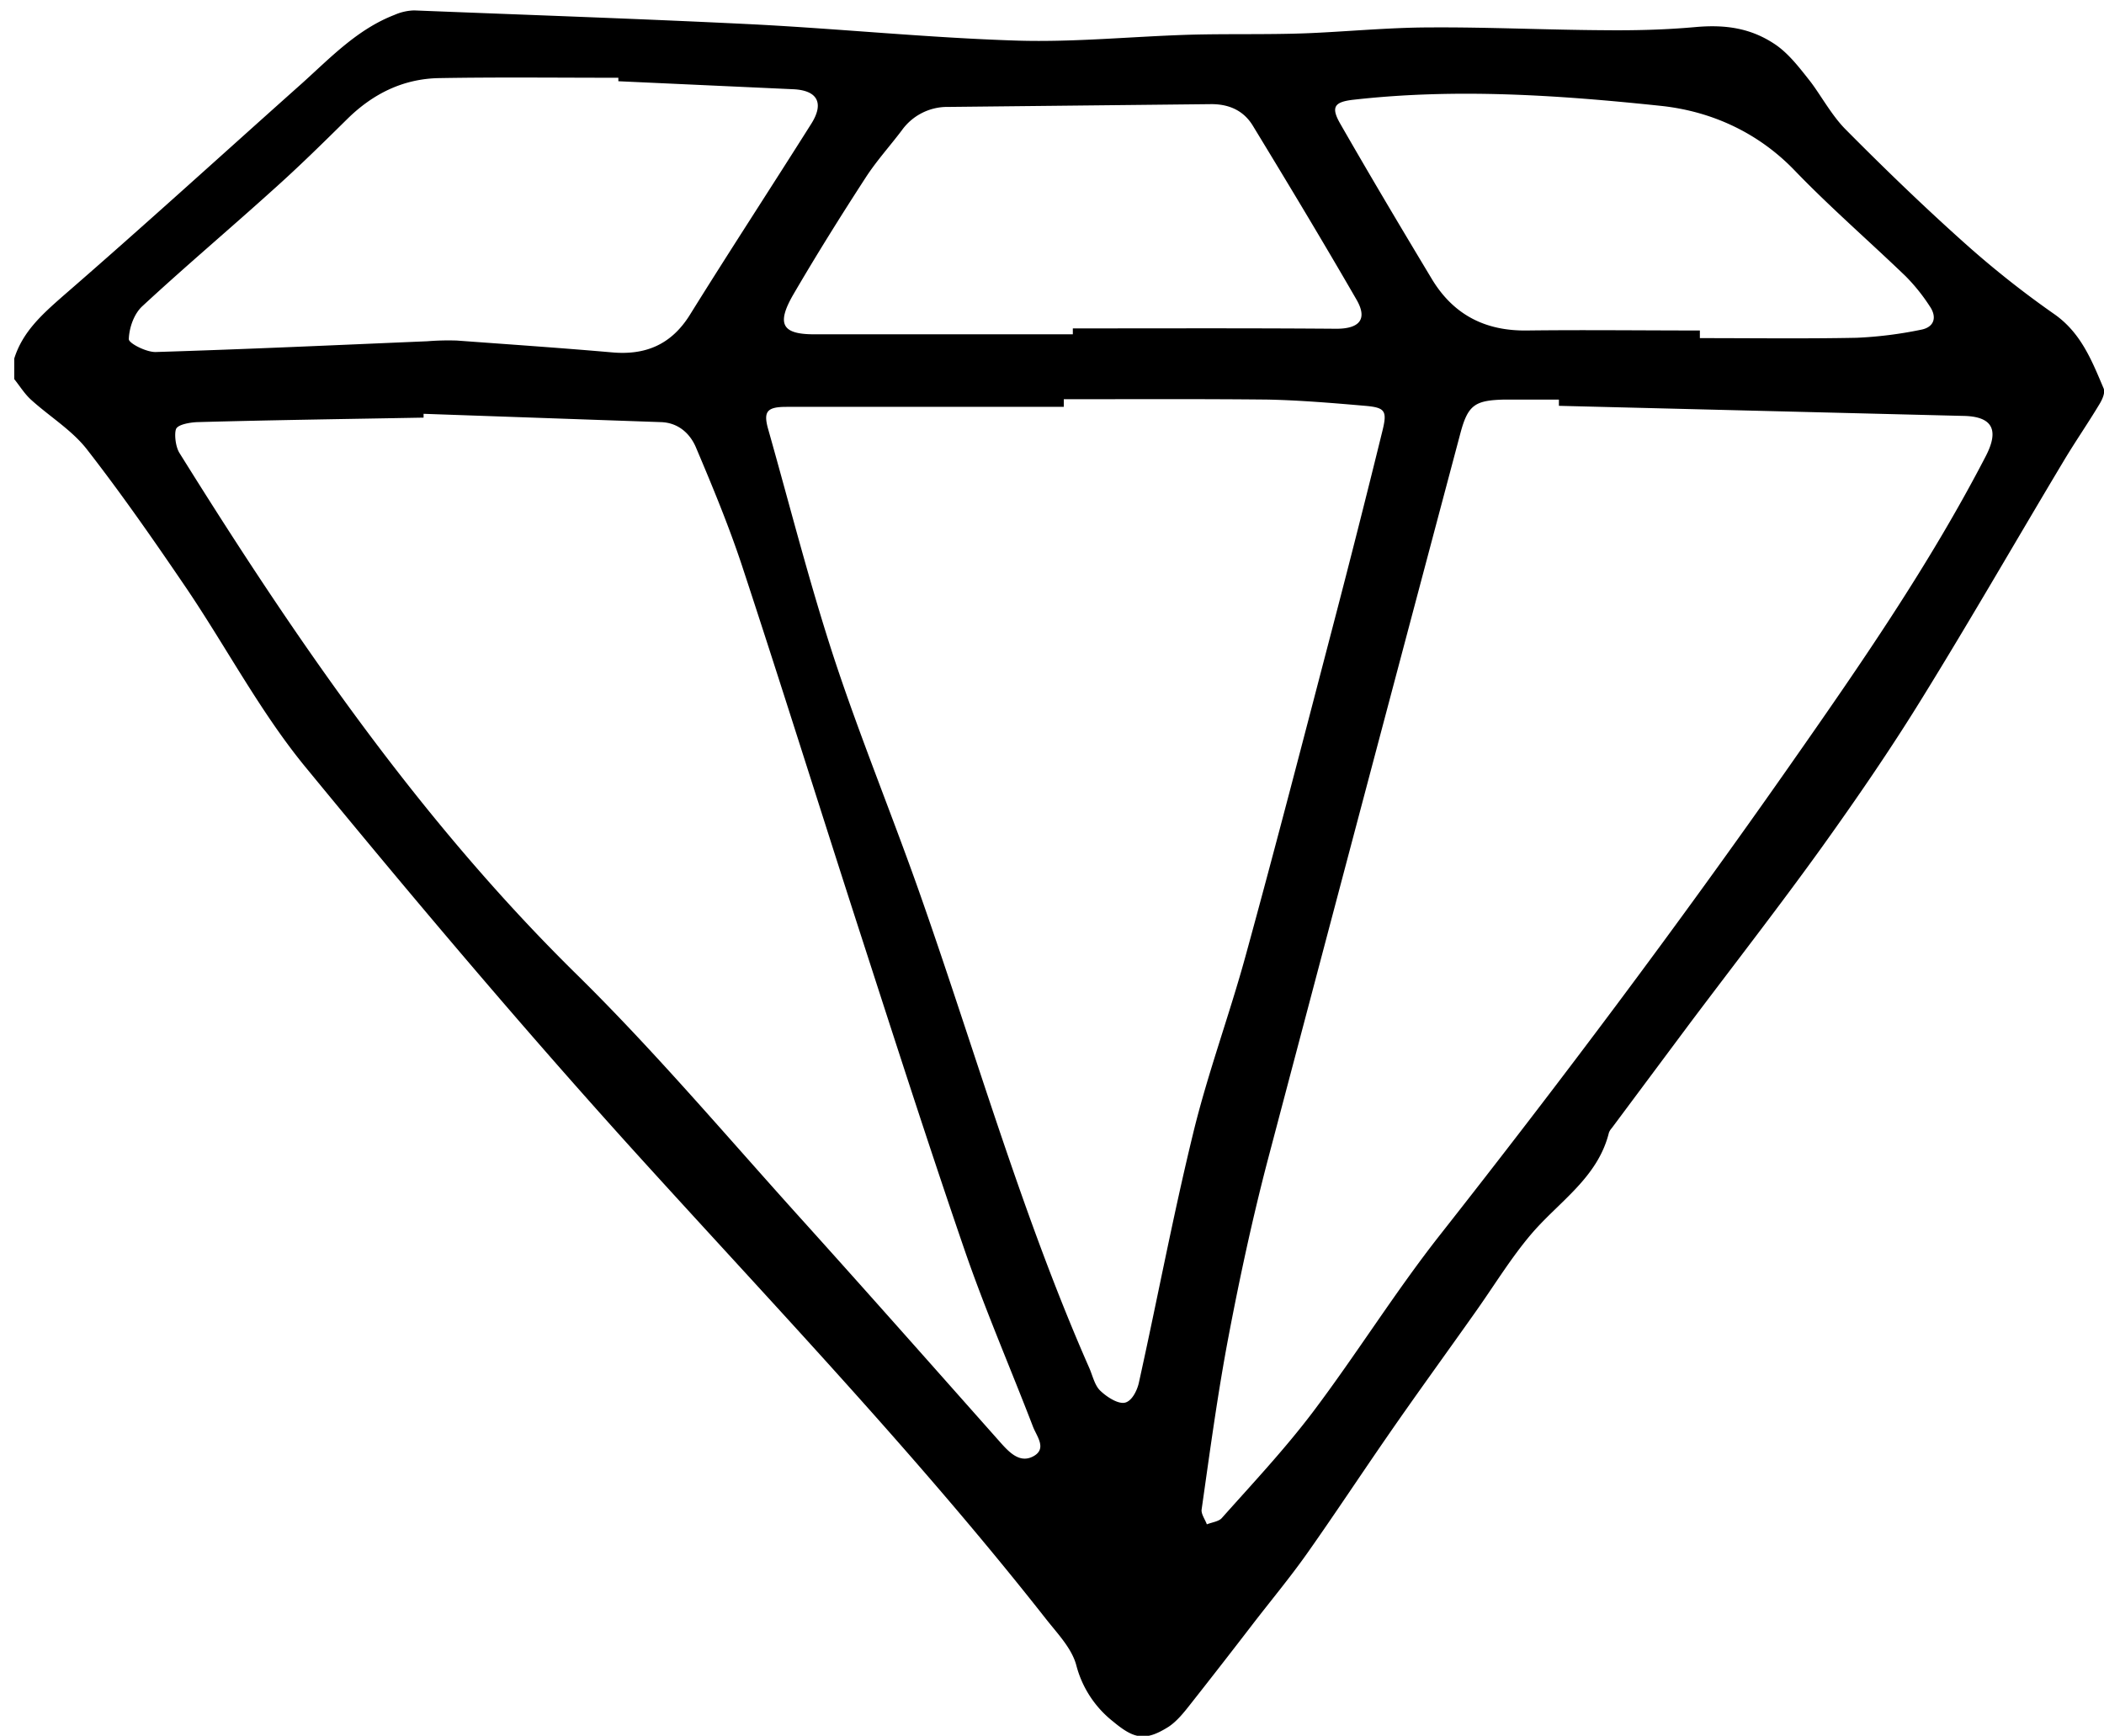
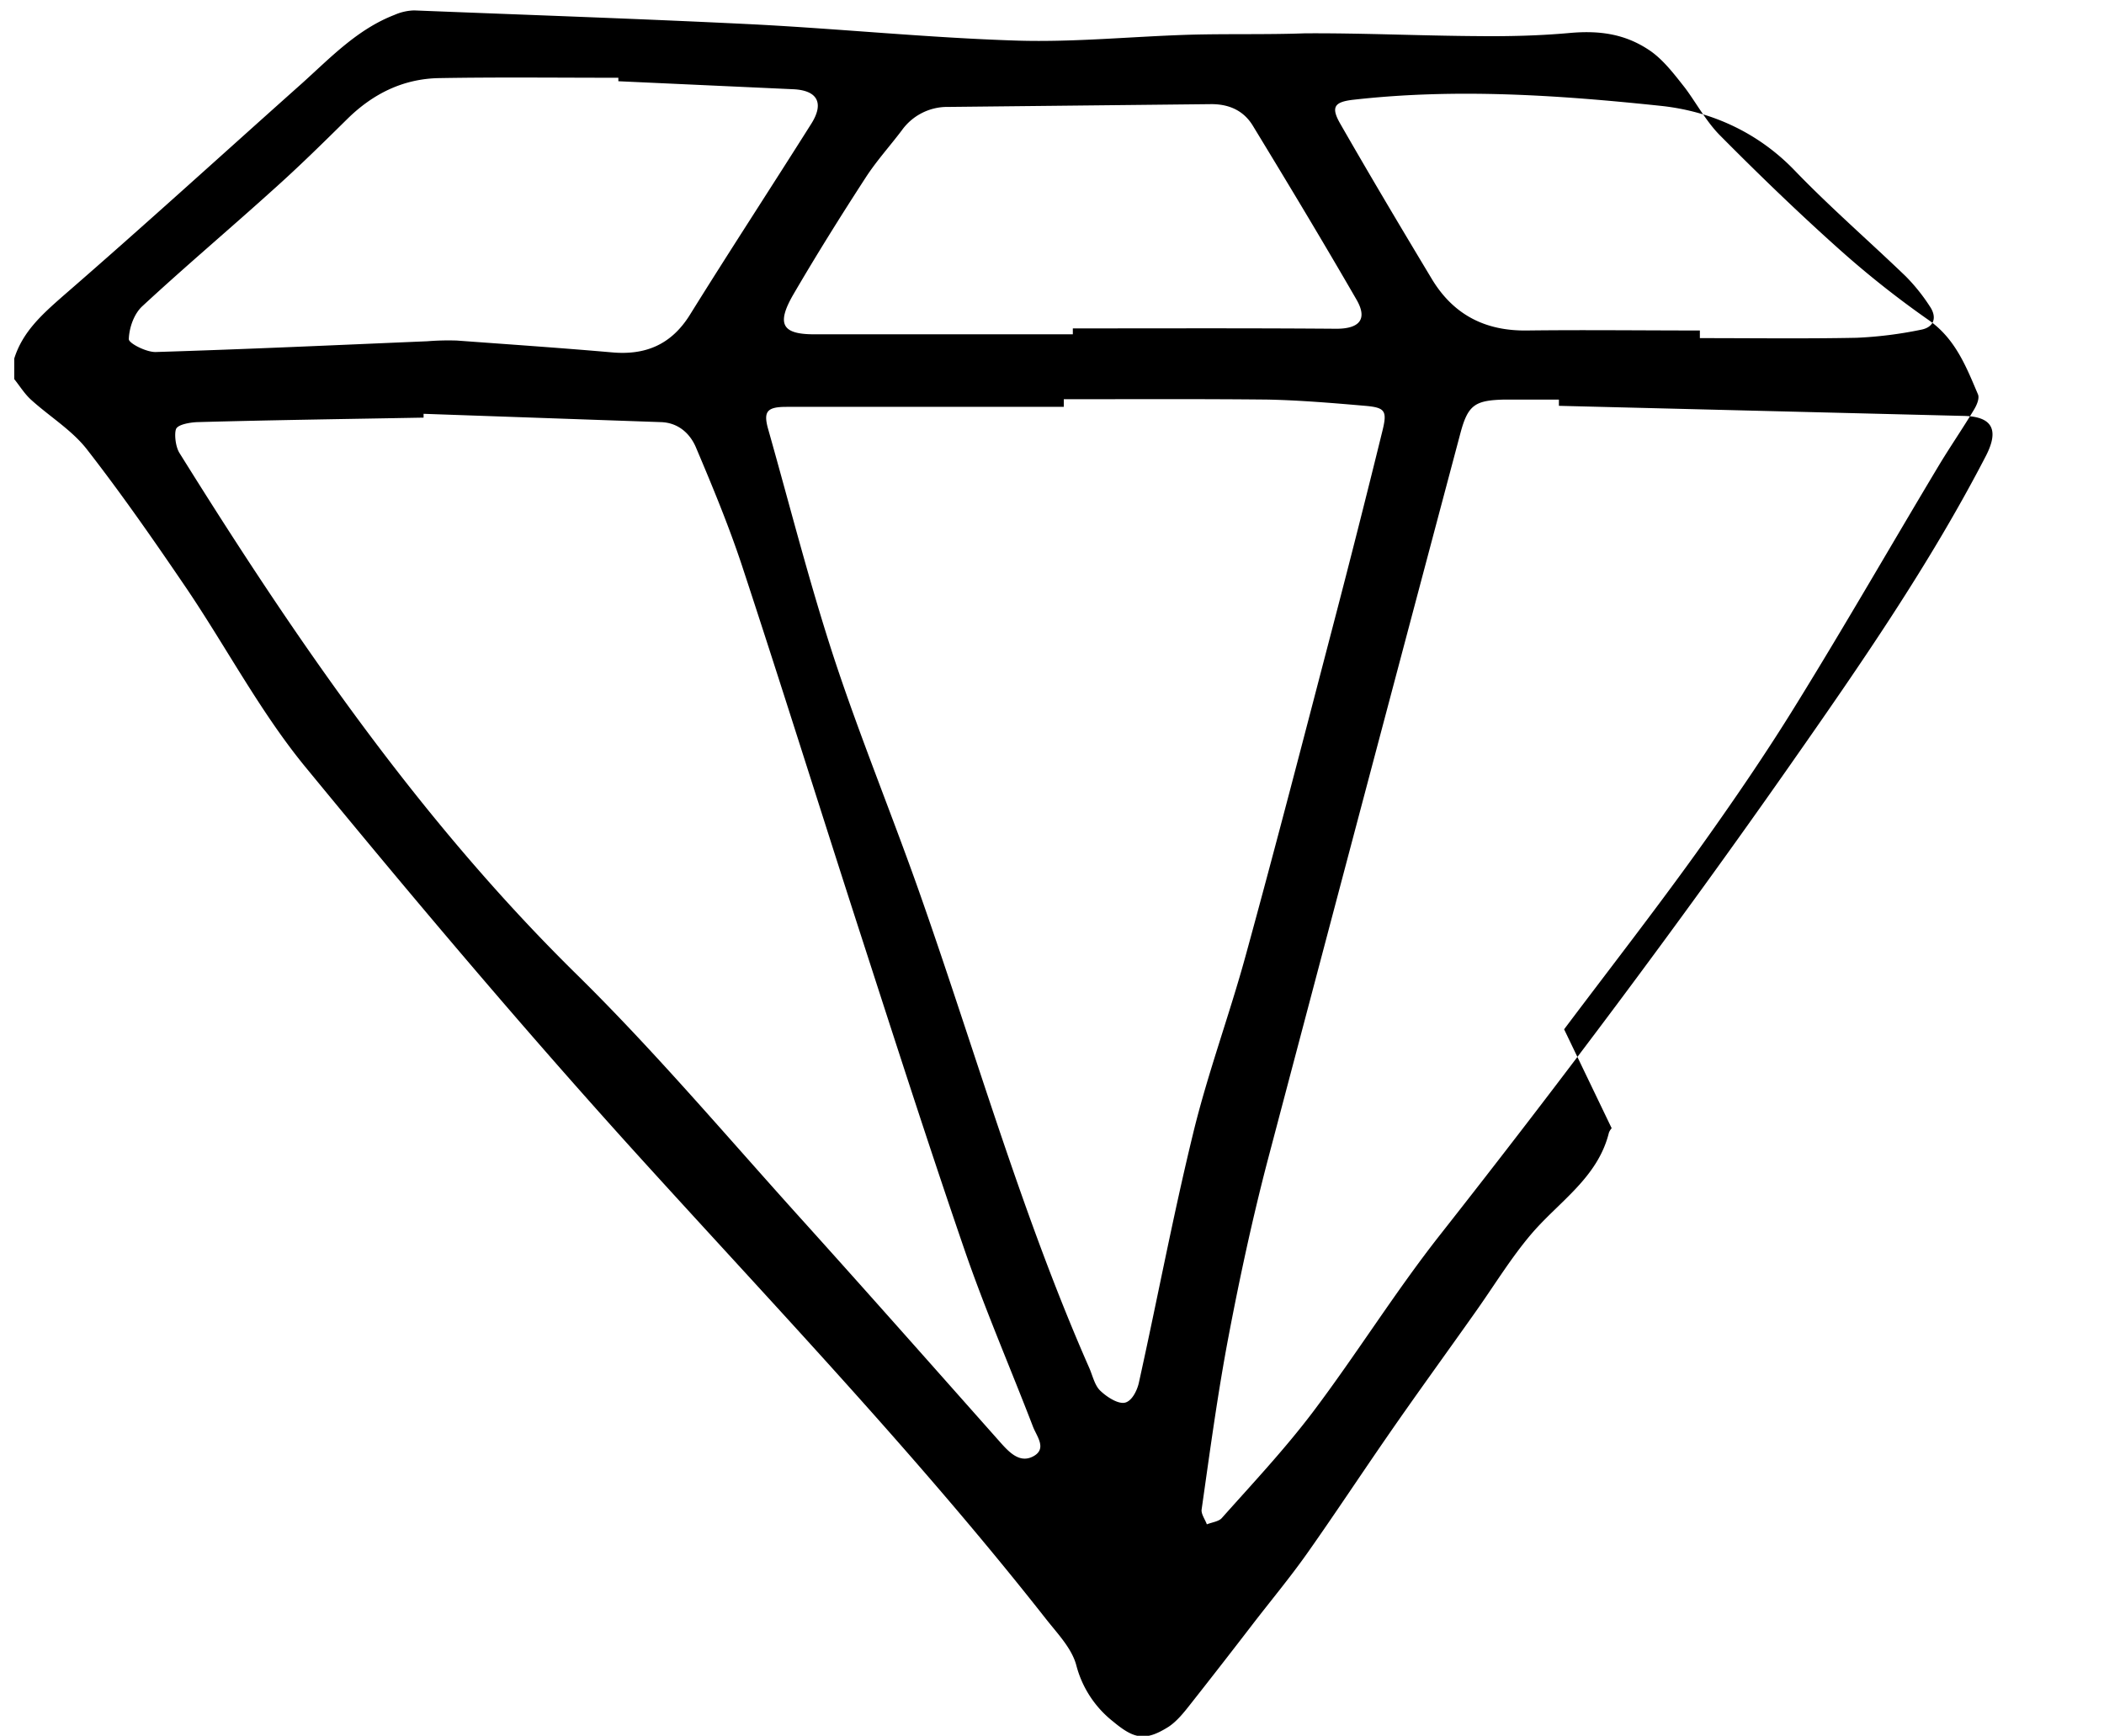
<svg xmlns="http://www.w3.org/2000/svg" id="Icons" width="606" height="500" viewBox="0 0 606 500">
  <title>21626 Benefits Icons for Bb-com_mech_mbg</title>
-   <path d="M4.1,103.3c2.4-7.7,8-12.7,13.9-17.9,23.3-20.2,46.1-41,69.1-61.5C95.3,16.5,103,8.4,113.6,4.3A15,15,0,0,1,119.3,3c32.5,1.3,65,2.4,97.4,4,25.4,1.3,50.8,3.9,76.3,4.7,16.5,0.5,33.1-1.2,49.7-1.7,11-.3,22.1,0,33.1-0.4S400,7.9,412,7.9c16.6-.1,33.2.7,49.7,0.8,8.9,0.1,17.7-.1,26.6-0.9s16,0.4,22.7,4.8c4,2.6,7.2,6.8,10.2,10.6s6.3,10,10.4,14.1c11.3,11.4,22.9,22.6,34.9,33.3a274.2,274.2,0,0,0,25.2,19.9c7.7,5.4,10.8,13.4,14.2,21.4,0.5,1.2-.4,3.2-1.2,4.5-3.3,5.5-6.9,10.7-10.2,16.2-13.6,22.7-26.8,45.7-40.7,68.2-9.1,14.8-19,29.2-29.1,43.3-12.3,17.1-25.3,33.8-38,50.7L464.2,325a4,4,0,0,0-.8,1.3c-3.2,12.9-14.2,19.7-22.2,29-5.9,6.9-10.7,14.8-16,22.3-8.4,11.9-17,23.7-25.3,35.7s-15.4,22.8-23.3,34c-5,7.1-10.6,13.8-15.9,20.7s-11.9,15.4-17.9,23c-1.8,2.3-3.8,4.8-6.2,6.4-6.8,4.3-10,3.5-16-1.5A30.3,30.3,0,0,1,310,479.7c-1.3-4.9-5.4-9.1-8.7-13.3-36.3-46.2-76.8-88.7-116.2-132.1-33.6-37-65.8-75.2-97.5-113.8C74.9,204.9,65.3,186.7,54,169.9c-9.3-13.7-18.8-27.4-29-40.5-4.3-5.5-10.7-9.4-16-14.2-1.9-1.7-3.3-4-4.9-6v-6ZM449,116.9v-1.8H433.4c-8.6.2-10.6,1.5-12.8,9.8q-27.9,104.9-55.6,209.8c-4.3,16.5-7.9,33.2-11.1,50s-5.4,33.3-7.8,50.1c-0.2,1.3,1,2.9,1.5,4.3,1.5-.6,3.4-0.8,4.3-1.8,8.9-10,18.1-19.8,26.2-30.5,12.6-16.7,23.7-34.6,36.6-51,34.7-44.1,68.4-89,100.6-135,20.3-29,40.4-58,56.7-89.5,3.9-7.6,1.8-11.4-6.7-11.5ZM306.4,115v2.2H226.5c-5.7,0-6.7,1.4-5.2,6.6,6.2,21.9,11.8,44,18.9,65.7,7.8,23.7,17.4,46.8,25.6,70.4,15.7,44.9,28.8,90.7,48,134.3,0.9,2.1,1.5,4.8,3,6.3s4.7,3.8,6.9,3.6,3.8-3.5,4.3-5.7c5.3-23.9,9.8-47.9,15.6-71.7,4.2-17.4,10.5-34.3,15.2-51.5,8.7-31.7,16.9-63.4,25.2-95.2q7.3-27.9,14.2-56c1.4-5.7.7-6.6-5-7.1-9.3-.8-18.7-1.6-28.1-1.8C345.7,114.9,326,115,306.4,115ZM122,119.2v1.1c-21.8.4-43.6,0.7-65.3,1.3-2.1.1-5.5,0.7-6,2s-0.2,5,1,6.9c33.4,53.6,68.9,105.4,114.2,150,22.9,22.5,43.7,47.2,65.3,71.1,19.2,21.3,38.2,42.8,57.2,64.2,2.6,2.9,5.6,5.8,9.4,3.6s0.7-5.8-.3-8.5c-6.5-16.9-13.7-33.5-19.6-50.6-10.9-31.7-21.1-63.6-31.4-95.4-11-34.1-21.7-68.3-32.9-102.3-3.8-11.4-8.4-22.5-13.1-33.6-1.7-4.1-5.1-7.2-10-7.4Zm56.1-95.8v-1c-17.2,0-34.5-.2-51.7.1-10.3.2-19,4.5-26.4,11.8S85.9,48.2,78.5,54.8C66.1,66,53.3,76.8,41,88.2c-2.4,2.2-3.8,6.2-3.9,9.5,0,1.2,5.1,3.8,7.8,3.7,26.1-.8,52.1-2,78.2-3.1a75.8,75.8,0,0,1,8.5-.2c14.9,1.1,29.7,2.1,44.6,3.4,9.8,0.9,17.2-2.3,22.5-10.8,11.5-18.5,23.4-36.7,35-55.1,3.7-5.9,1.8-9.6-5.3-9.9ZM309,96.1V94.6c25.3,0,50.6-.1,75.9.1,6.6,0,9.1-2.7,5.8-8.4-9.7-16.8-19.7-33.4-29.8-50-2.7-4.5-7-6.4-12.4-6.3l-75.4.8a16.1,16.1,0,0,0-13.4,6.8c-3.4,4.5-7.3,8.8-10.4,13.6-7.2,11.1-14.2,22.3-20.9,33.8-4.8,8.4-3.1,11.3,6.1,11.3H309Zm180.6-1v2.3c15.1,0,30.2.2,45.2-.1A116.4,116.4,0,0,0,553.2,95c3.9-.7,4.8-3.6,2.6-6.8a53.7,53.7,0,0,0-6.9-8.6c-10.6-10.2-21.8-19.9-32-30.5s-23.5-17-38.5-18.6c-29.4-3.1-58.8-5.1-88.3-1.8-5.7.6-6.9,2-4.1,6.9,8.6,15,17.4,29.8,26.3,44.6,6.2,10.4,15.4,15.2,27.6,15C456.4,95,473,95.2,489.6,95.2Z" />
+   <path d="M4.1,103.3c2.4-7.7,8-12.7,13.9-17.9,23.3-20.2,46.1-41,69.1-61.5C95.3,16.5,103,8.4,113.6,4.3A15,15,0,0,1,119.3,3c32.5,1.3,65,2.4,97.4,4,25.4,1.3,50.8,3.9,76.3,4.7,16.5,0.5,33.1-1.2,49.7-1.7,11-.3,22.1,0,33.1-0.4c16.6-.1,33.2.7,49.7,0.8,8.9,0.1,17.7-.1,26.6-0.9s16,0.4,22.7,4.8c4,2.6,7.2,6.8,10.2,10.6s6.3,10,10.4,14.1c11.3,11.4,22.9,22.6,34.9,33.3a274.2,274.2,0,0,0,25.2,19.9c7.7,5.4,10.8,13.4,14.2,21.4,0.5,1.2-.4,3.2-1.2,4.5-3.3,5.5-6.9,10.7-10.2,16.2-13.6,22.7-26.8,45.7-40.7,68.2-9.1,14.8-19,29.2-29.1,43.3-12.3,17.1-25.3,33.8-38,50.7L464.2,325a4,4,0,0,0-.8,1.3c-3.2,12.9-14.2,19.7-22.2,29-5.9,6.9-10.7,14.8-16,22.3-8.4,11.9-17,23.7-25.3,35.7s-15.4,22.8-23.3,34c-5,7.1-10.6,13.8-15.9,20.7s-11.9,15.4-17.9,23c-1.8,2.3-3.8,4.8-6.2,6.4-6.8,4.3-10,3.5-16-1.5A30.3,30.3,0,0,1,310,479.7c-1.3-4.9-5.4-9.1-8.7-13.3-36.3-46.2-76.8-88.7-116.2-132.1-33.6-37-65.8-75.2-97.5-113.8C74.9,204.9,65.3,186.7,54,169.9c-9.3-13.7-18.8-27.4-29-40.5-4.3-5.5-10.7-9.4-16-14.2-1.9-1.7-3.3-4-4.9-6v-6ZM449,116.9v-1.8H433.4c-8.6.2-10.6,1.5-12.8,9.8q-27.9,104.9-55.6,209.8c-4.3,16.5-7.9,33.2-11.1,50s-5.4,33.3-7.8,50.1c-0.2,1.3,1,2.9,1.5,4.3,1.5-.6,3.4-0.8,4.3-1.8,8.9-10,18.1-19.8,26.2-30.5,12.6-16.7,23.7-34.6,36.6-51,34.7-44.1,68.4-89,100.6-135,20.3-29,40.4-58,56.7-89.5,3.9-7.6,1.8-11.4-6.7-11.5ZM306.4,115v2.2H226.5c-5.7,0-6.7,1.4-5.2,6.6,6.2,21.9,11.8,44,18.9,65.7,7.8,23.7,17.4,46.8,25.6,70.4,15.7,44.9,28.8,90.7,48,134.3,0.9,2.1,1.5,4.8,3,6.3s4.7,3.8,6.9,3.6,3.8-3.5,4.3-5.7c5.3-23.9,9.8-47.9,15.6-71.7,4.2-17.4,10.5-34.3,15.2-51.5,8.7-31.7,16.9-63.4,25.2-95.2q7.3-27.9,14.2-56c1.4-5.7.7-6.6-5-7.1-9.3-.8-18.7-1.6-28.1-1.8C345.7,114.9,326,115,306.4,115ZM122,119.2v1.1c-21.8.4-43.6,0.7-65.3,1.3-2.1.1-5.5,0.7-6,2s-0.2,5,1,6.9c33.4,53.6,68.9,105.4,114.2,150,22.9,22.5,43.7,47.2,65.3,71.1,19.2,21.3,38.2,42.8,57.2,64.2,2.6,2.9,5.6,5.8,9.4,3.6s0.7-5.8-.3-8.5c-6.5-16.9-13.7-33.5-19.6-50.6-10.9-31.7-21.1-63.6-31.4-95.4-11-34.1-21.7-68.3-32.9-102.3-3.8-11.4-8.4-22.5-13.1-33.6-1.7-4.1-5.1-7.2-10-7.4Zm56.1-95.8v-1c-17.2,0-34.5-.2-51.7.1-10.3.2-19,4.5-26.4,11.8S85.9,48.2,78.5,54.8C66.1,66,53.3,76.8,41,88.2c-2.4,2.2-3.8,6.2-3.9,9.5,0,1.2,5.1,3.8,7.8,3.7,26.1-.8,52.1-2,78.2-3.1a75.8,75.8,0,0,1,8.5-.2c14.9,1.1,29.7,2.1,44.6,3.4,9.8,0.9,17.2-2.3,22.5-10.8,11.5-18.5,23.4-36.7,35-55.1,3.7-5.9,1.8-9.6-5.3-9.9ZM309,96.1V94.6c25.3,0,50.6-.1,75.9.1,6.6,0,9.1-2.7,5.8-8.4-9.7-16.8-19.7-33.4-29.8-50-2.7-4.5-7-6.4-12.4-6.3l-75.4.8a16.1,16.1,0,0,0-13.4,6.8c-3.4,4.5-7.3,8.8-10.4,13.6-7.2,11.1-14.2,22.3-20.9,33.8-4.8,8.4-3.1,11.3,6.1,11.3H309Zm180.6-1v2.3c15.1,0,30.2.2,45.2-.1A116.4,116.4,0,0,0,553.2,95c3.9-.7,4.8-3.6,2.6-6.8a53.7,53.7,0,0,0-6.9-8.6c-10.6-10.2-21.8-19.9-32-30.5s-23.5-17-38.5-18.6c-29.4-3.1-58.8-5.1-88.3-1.8-5.7.6-6.9,2-4.1,6.9,8.6,15,17.4,29.8,26.3,44.6,6.2,10.4,15.4,15.2,27.6,15C456.4,95,473,95.2,489.6,95.2Z" />
</svg>